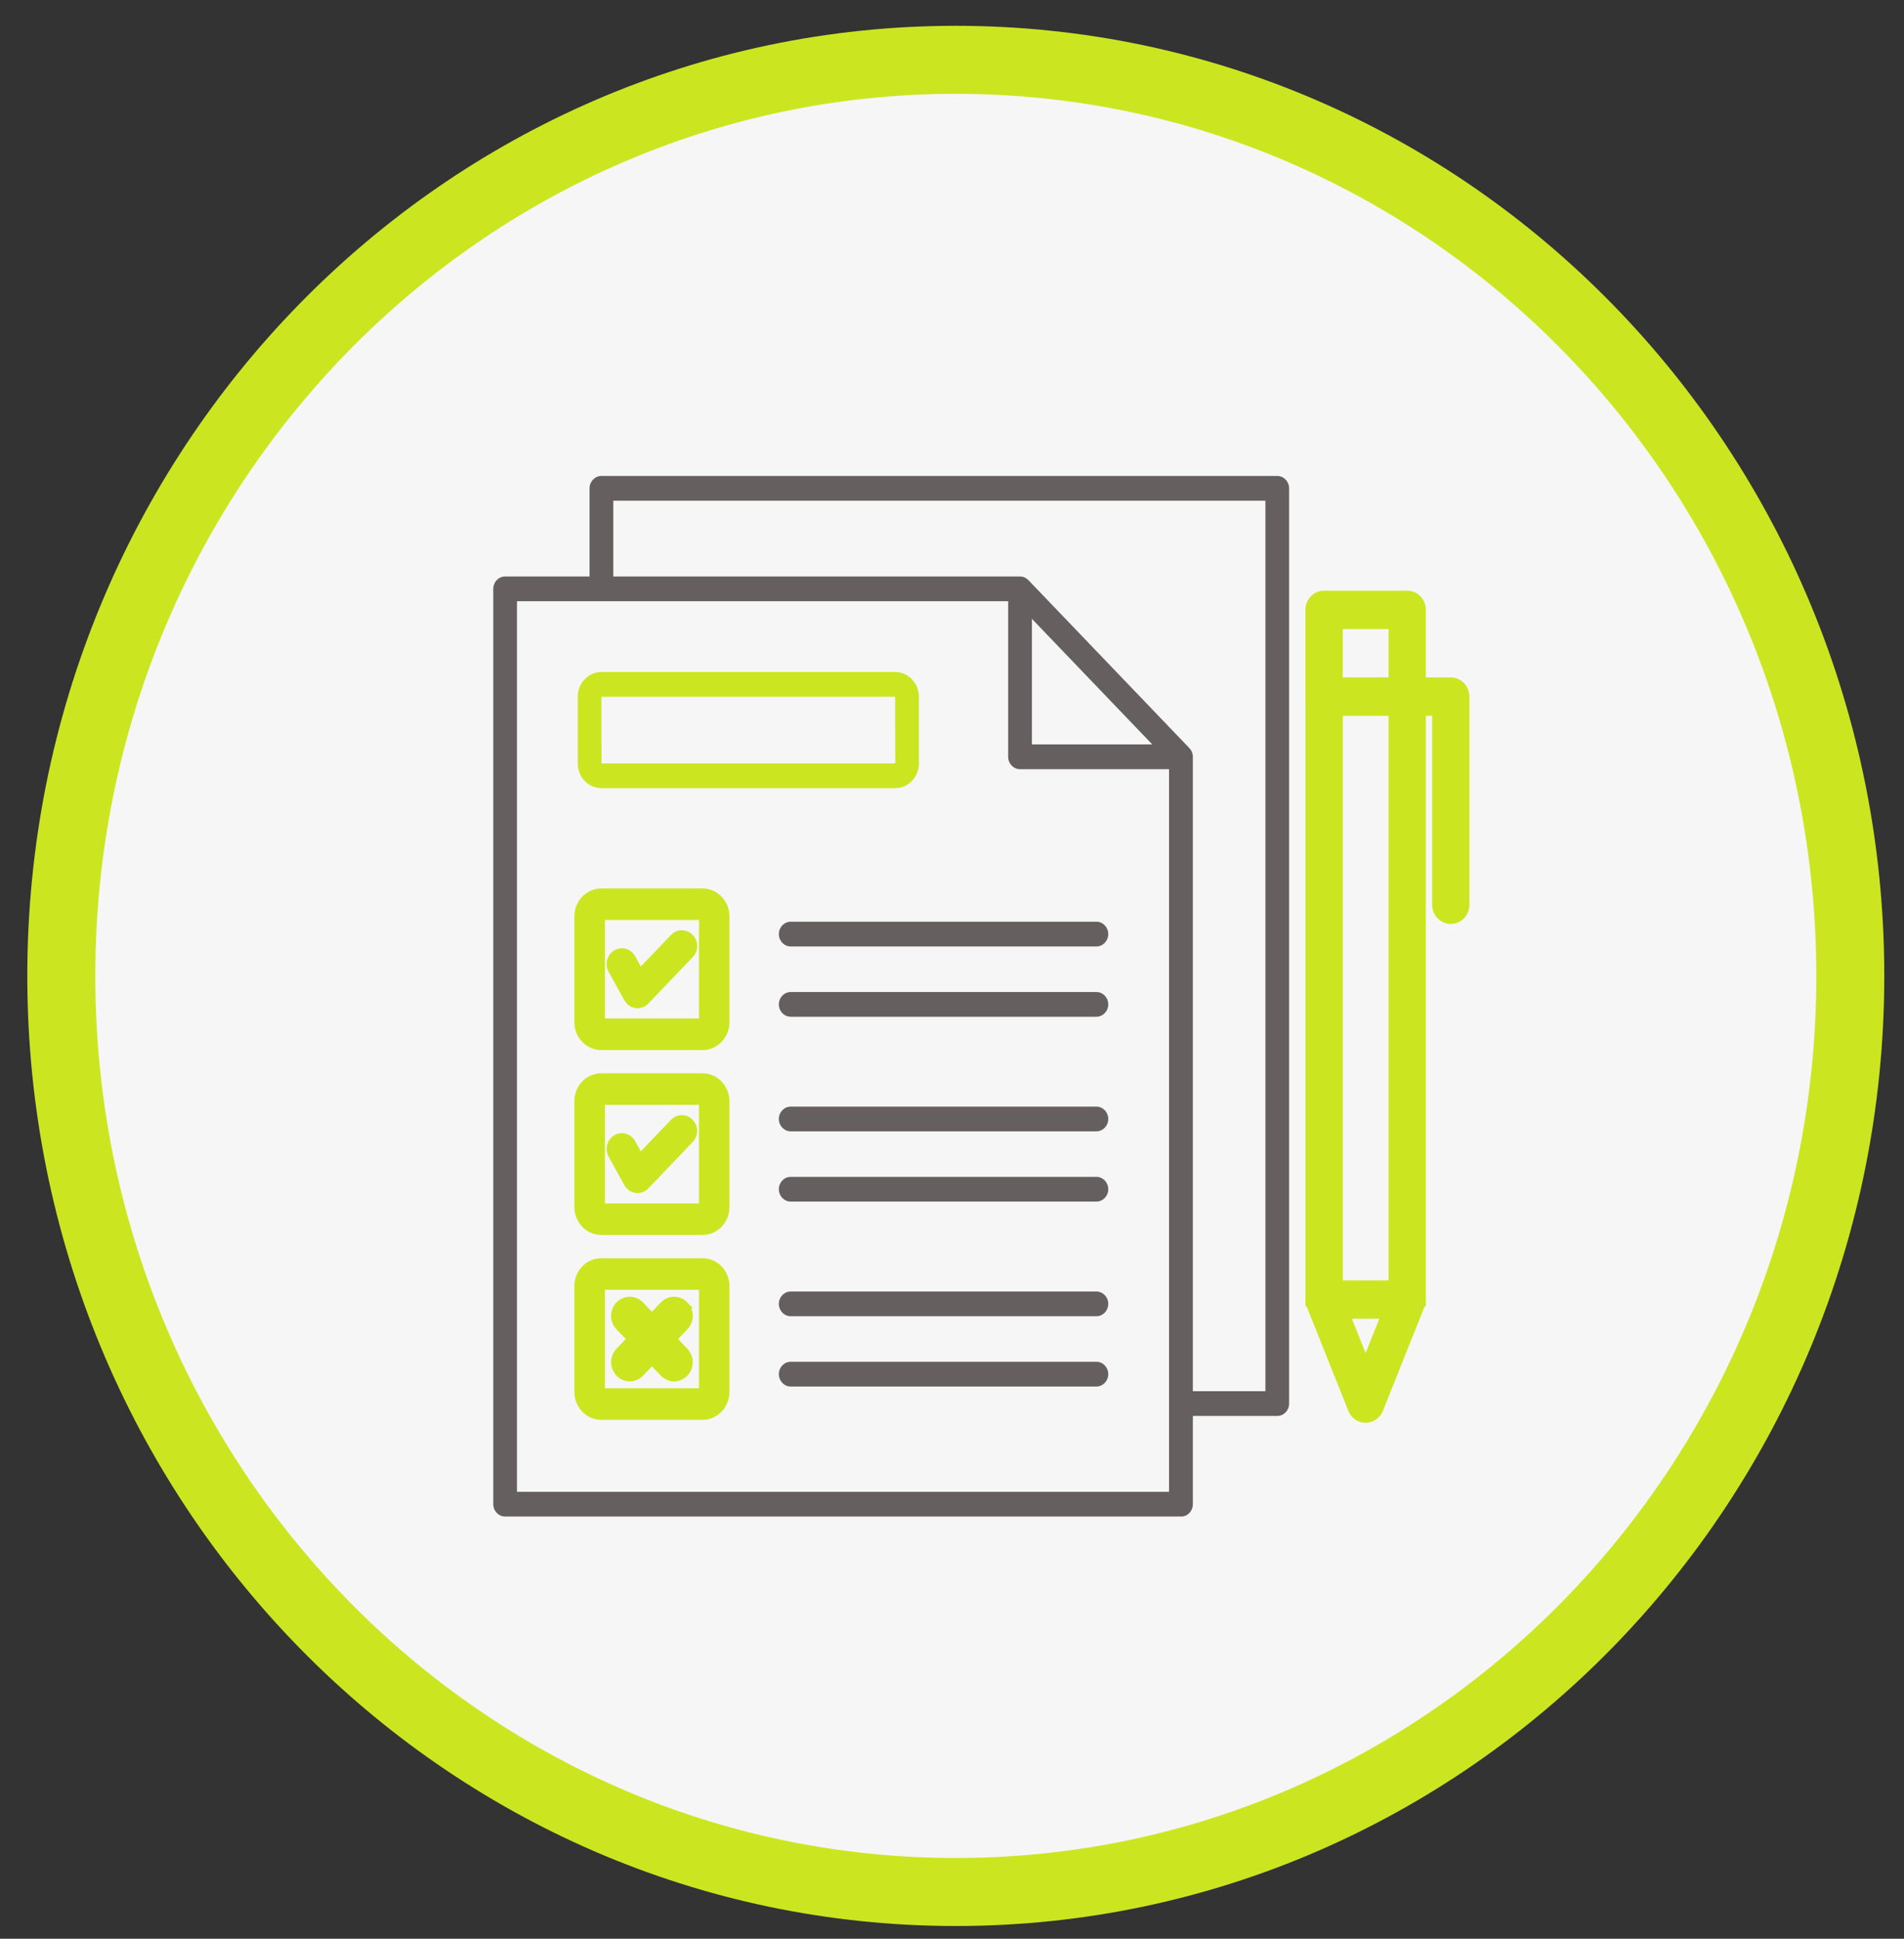
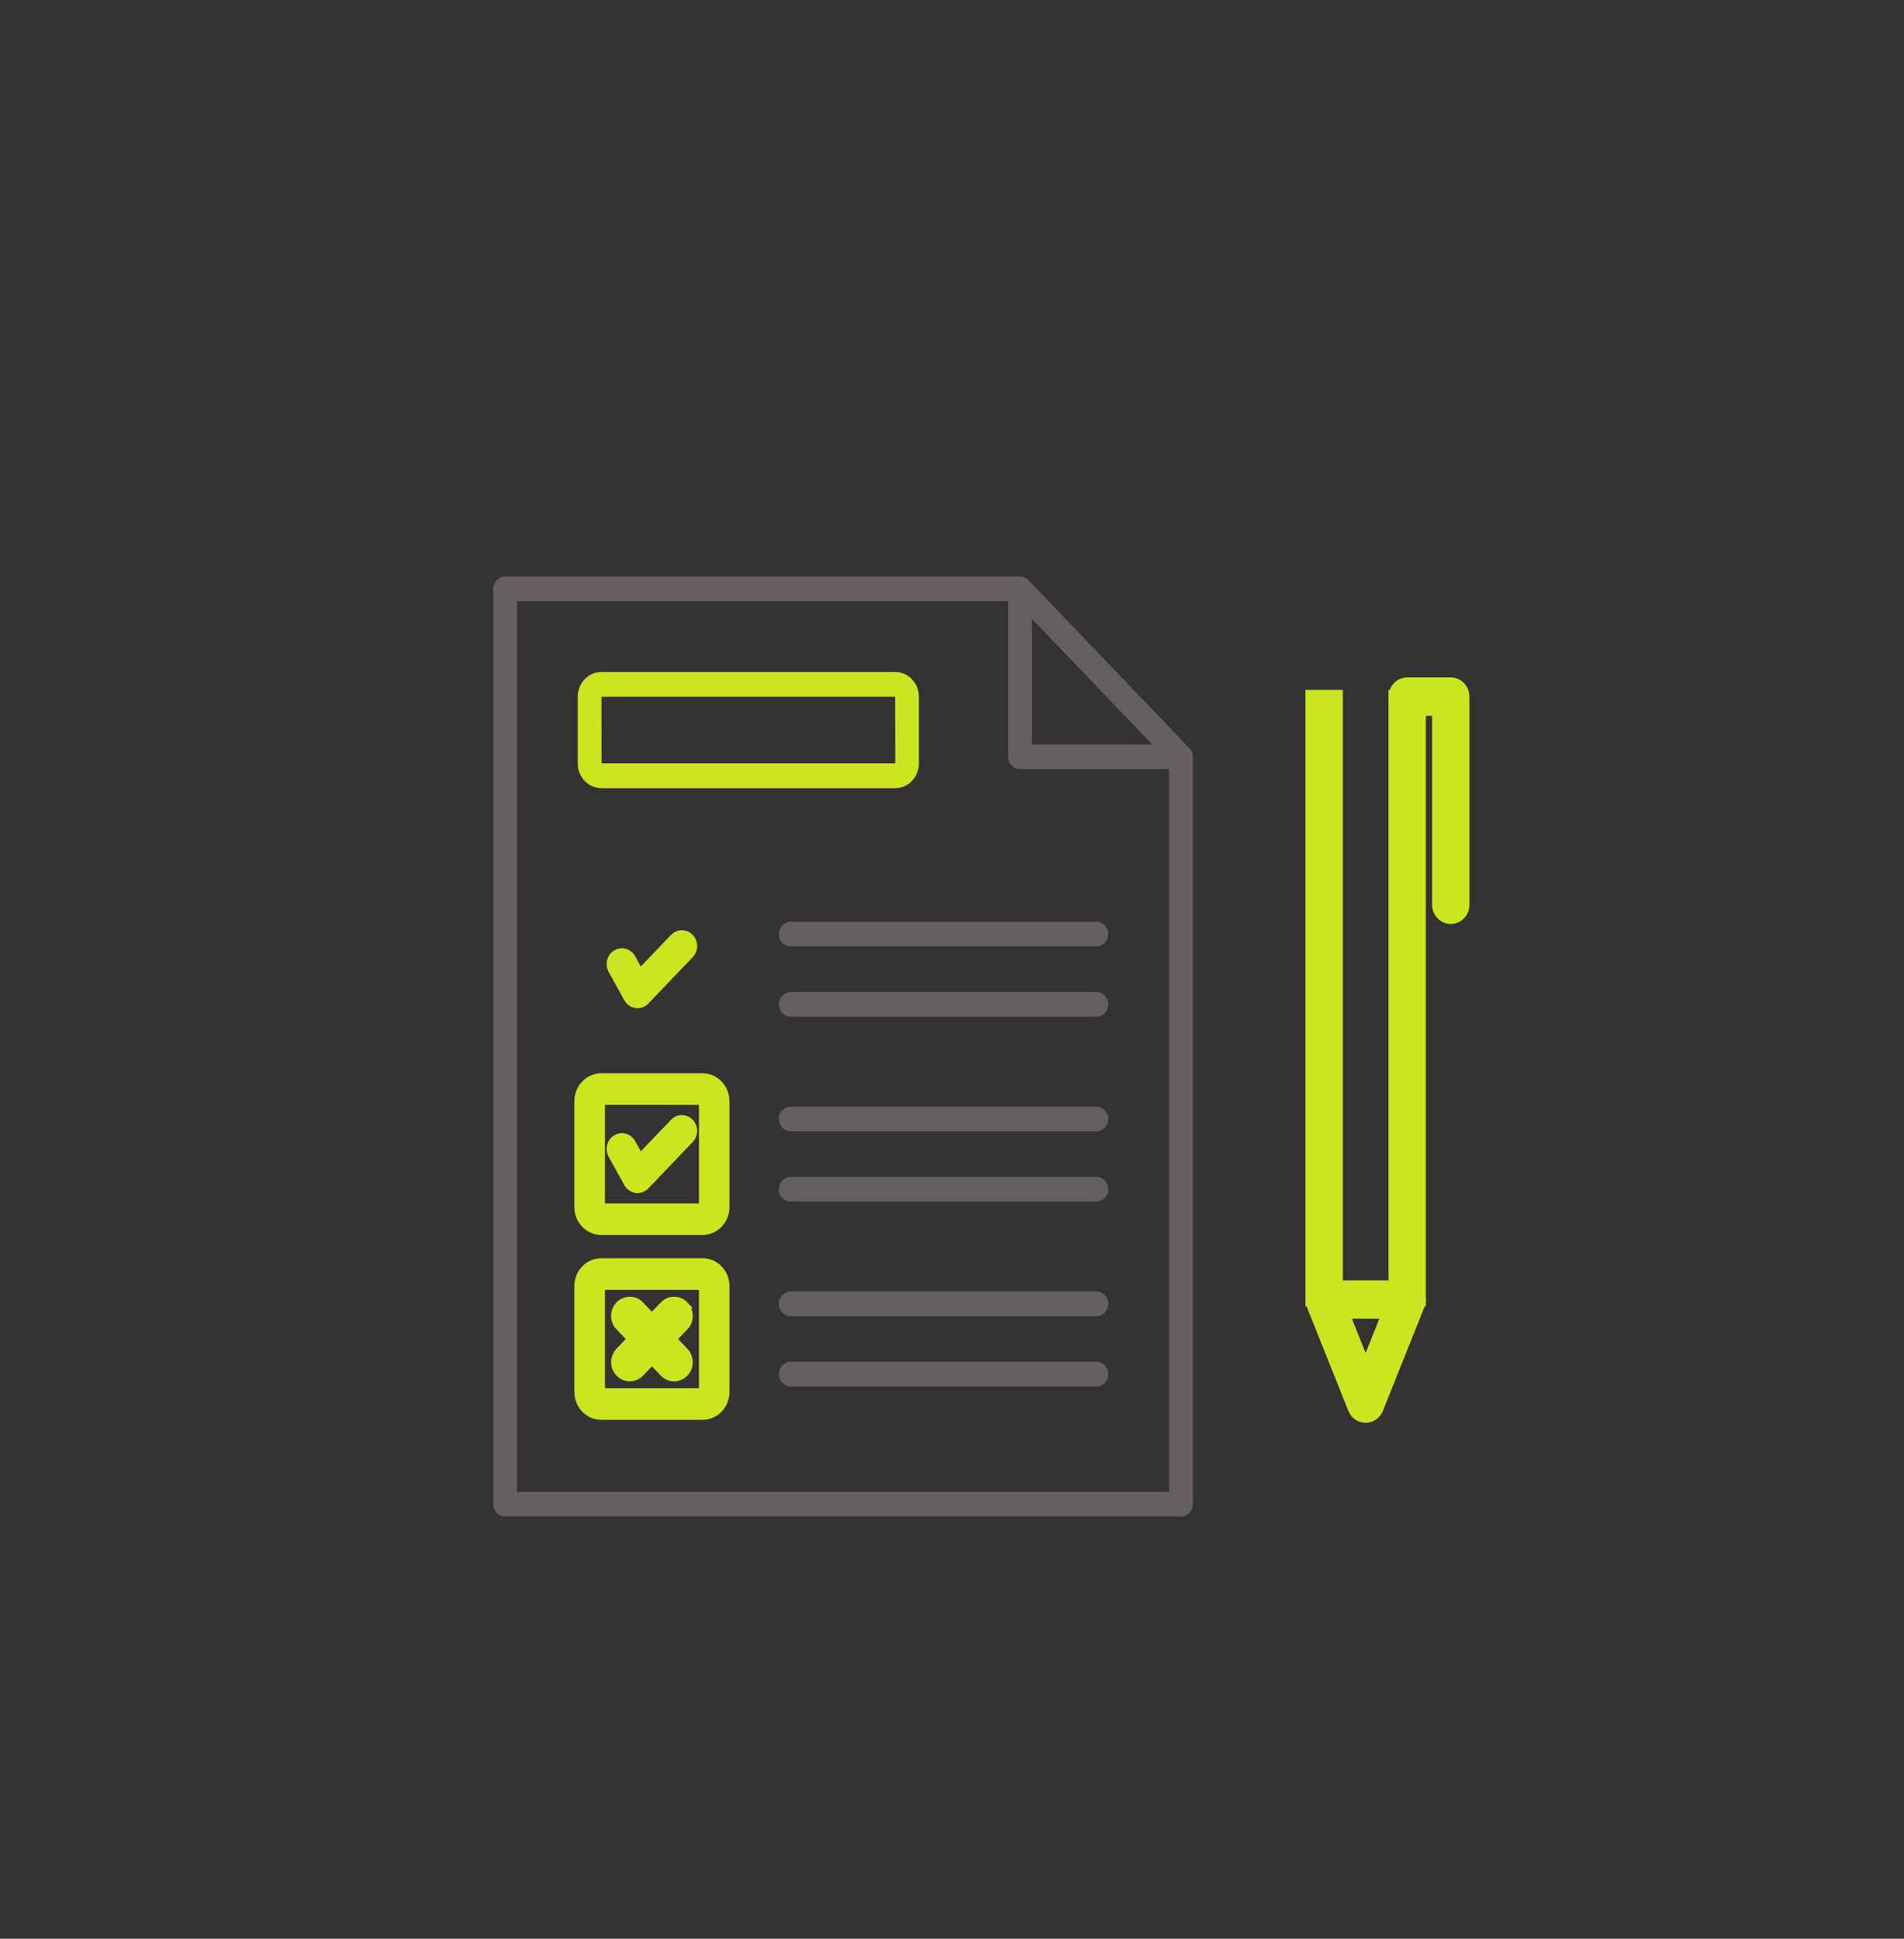
<svg xmlns="http://www.w3.org/2000/svg" width="56" height="57" viewBox="0 0 56 57" fill="none">
  <rect x="0" y="0" width="56" height="57" fill="#333333" stroke="none" />
-   <path d="M28.111 1.759C42.62 1.759 54.42 13.797 54.42 28.693C54.42 43.589 42.62 55.626 28.111 55.626C13.603 55.626 1.803 43.589 1.803 28.693C1.803 13.797 13.603 1.759 28.111 1.759Z" fill="#F6F6F6" stroke="#CBE621" stroke-width="2" />
  <g clip-path="url(#clip0_341_168)">
-     <path d="M37.567 41.63H34.734V40.903H37.218V14.721H18.038V17.313H17.34V14.357C17.34 14.157 17.497 13.994 17.689 13.994H37.567C37.759 13.994 37.915 14.157 37.915 14.357V41.267C37.915 41.467 37.759 41.63 37.567 41.63Z" fill="#665F5F" />
    <path d="M34.734 44.587H14.856C14.664 44.587 14.508 44.424 14.508 44.224V17.313C14.508 17.113 14.664 16.949 14.856 16.949H30.001C30.093 16.949 30.182 16.988 30.248 17.057L34.981 21.995C35.047 22.064 35.084 22.155 35.084 22.253V44.225C35.084 44.426 34.928 44.589 34.736 44.589L34.734 44.587ZM15.205 43.86H34.384V22.402L29.855 17.677H15.205V43.858V43.86Z" fill="#665F5F" />
    <path d="M34.734 22.615H30.001C29.809 22.615 29.652 22.451 29.652 22.251V17.313H30.35V21.887H34.734V22.615Z" fill="#665F5F" />
-     <path d="M41.388 17.467C41.639 17.467 41.837 17.679 41.837 17.93V20.481C41.837 20.733 41.639 20.945 41.388 20.945H38.942C38.691 20.945 38.494 20.733 38.494 20.481V17.93C38.494 17.679 38.691 17.467 38.942 17.467H41.388ZM39.393 20.017H40.94V18.395H39.393V20.017Z" fill="#CBE621" stroke="#CBE621" stroke-width="0.2" />
    <path d="M39.394 20.383V38.306H38.496V20.383H39.394ZM41.837 20.383V38.306H40.94V20.383H41.837Z" fill="#CBE621" stroke="#CBE621" stroke-width="0.2" />
-     <path d="M41.389 37.744C41.541 37.744 41.681 37.823 41.763 37.952C41.844 38.08 41.86 38.242 41.804 38.384L40.581 41.443C40.513 41.616 40.35 41.731 40.166 41.731C39.981 41.731 39.82 41.616 39.75 41.444V41.443L38.527 38.384C38.471 38.242 38.487 38.08 38.568 37.952C38.651 37.823 38.791 37.744 38.942 37.744H41.389ZM40.165 40.049L40.717 38.67H39.614L40.165 40.049Z" fill="#CBE621" stroke="#CBE621" stroke-width="0.2" />
+     <path d="M41.389 37.744C41.541 37.744 41.681 37.823 41.763 37.952C41.844 38.08 41.86 38.242 41.804 38.384L40.581 41.443C40.513 41.616 40.35 41.731 40.166 41.731C39.981 41.731 39.82 41.616 39.75 41.444V41.443L38.527 38.384C38.651 37.823 38.791 37.744 38.942 37.744H41.389ZM40.165 40.049L40.717 38.67H39.614L40.165 40.049Z" fill="#CBE621" stroke="#CBE621" stroke-width="0.2" />
    <path d="M42.669 20.017C42.92 20.017 43.118 20.23 43.118 20.481V26.601C43.118 26.853 42.92 27.065 42.669 27.065C42.418 27.065 42.221 26.853 42.221 26.601V20.945H41.39C41.139 20.945 40.942 20.733 40.941 20.481C40.941 20.23 41.139 20.017 41.39 20.017H42.669Z" fill="#CBE621" stroke="#CBE621" stroke-width="0.2" />
    <path d="M19.835 27.468C19.991 27.361 20.201 27.379 20.338 27.522C20.494 27.684 20.494 27.944 20.338 28.106L19.034 29.469V29.47C18.959 29.548 18.858 29.59 18.752 29.591V29.592H18.75V29.591C18.737 29.591 18.719 29.591 18.7 29.588V29.589C18.606 29.576 18.521 29.529 18.459 29.46L18.406 29.384L17.945 28.55C17.836 28.353 17.901 28.1 18.09 27.986C18.283 27.87 18.528 27.941 18.636 28.138L18.836 28.499L19.773 27.522L19.835 27.468Z" fill="#CBE621" stroke="#CBE621" stroke-width="0.1" />
-     <path d="M20.666 26.172C21.075 26.172 21.404 26.52 21.404 26.941V30.053C21.404 30.476 21.075 30.823 20.666 30.823H17.682C17.273 30.823 16.943 30.475 16.943 30.053V26.941C16.943 26.518 17.273 26.172 17.682 26.172H20.666ZM17.742 29.994H20.608V26.998H17.742V29.994Z" fill="#CBE621" stroke="#CBE621" stroke-width="0.1" />
    <path d="M19.835 32.903C19.991 32.796 20.201 32.814 20.338 32.957C20.494 33.119 20.494 33.379 20.338 33.541L19.034 34.904V34.905C18.959 34.983 18.858 35.026 18.752 35.026V35.027H18.75V35.026C18.737 35.026 18.719 35.027 18.7 35.023V35.024C18.606 35.012 18.521 34.965 18.459 34.895L18.406 34.819L17.945 33.985C17.836 33.788 17.901 33.535 18.09 33.422C18.283 33.305 18.528 33.376 18.636 33.573L18.836 33.934L19.773 32.957L19.835 32.903Z" fill="#CBE621" stroke="#CBE621" stroke-width="0.1" />
    <path d="M20.666 31.606C21.075 31.606 21.404 31.955 21.404 32.376V35.49C21.404 35.912 21.075 36.258 20.666 36.258H17.682C17.273 36.258 16.943 35.912 16.943 35.49V32.376C16.943 31.953 17.273 31.606 17.682 31.606H20.666ZM17.742 35.431H20.608V32.434H17.742V35.431Z" fill="#CBE621" stroke="#CBE621" stroke-width="0.1" />
    <path d="M19.508 38.362C19.684 38.179 19.971 38.178 20.146 38.362H20.145C20.319 38.543 20.32 38.836 20.145 39.016L20.144 39.015L19.805 39.368L20.145 39.723C20.297 39.881 20.317 40.125 20.203 40.304L20.145 40.376C20.059 40.465 19.945 40.512 19.828 40.513V40.514H19.826V40.513C19.71 40.512 19.596 40.467 19.508 40.376L19.174 40.027L18.841 40.376C18.666 40.559 18.378 40.559 18.204 40.375C18.03 40.194 18.03 39.903 18.204 39.723L18.543 39.368L18.204 39.015C18.03 38.834 18.029 38.541 18.204 38.361C18.379 38.181 18.666 38.178 18.841 38.362L19.174 38.709L19.508 38.362Z" fill="#CBE621" stroke="#CBE621" stroke-width="0.2" />
    <path d="M20.666 37.043C21.075 37.043 21.404 37.389 21.404 37.811V40.925C21.404 41.346 21.075 41.694 20.666 41.694H17.682C17.273 41.694 16.943 41.346 16.943 40.925V37.811C16.944 37.389 17.273 37.043 17.682 37.043H20.666ZM17.742 40.865H20.608V37.87H17.742V40.865Z" fill="#CBE621" stroke="#CBE621" stroke-width="0.1" />
    <path d="M32.247 29.893H23.256C23.064 29.893 22.907 29.73 22.907 29.529C22.907 29.329 23.064 29.166 23.256 29.166H32.247C32.439 29.166 32.596 29.329 32.596 29.529C32.596 29.73 32.439 29.893 32.247 29.893ZM32.247 27.827H23.256C23.064 27.827 22.907 27.664 22.907 27.463C22.907 27.263 23.064 27.099 23.256 27.099H32.247C32.439 27.099 32.596 27.263 32.596 27.463C32.596 27.664 32.439 27.827 32.247 27.827Z" fill="#665F5F" />
    <path d="M32.247 35.328H23.256C23.064 35.328 22.907 35.165 22.907 34.964C22.907 34.764 23.064 34.6 23.256 34.6H32.247C32.439 34.6 32.596 34.764 32.596 34.964C32.596 35.165 32.439 35.328 32.247 35.328ZM32.247 33.262H23.256C23.064 33.262 22.907 33.099 22.907 32.898C22.907 32.698 23.064 32.535 23.256 32.535H32.247C32.439 32.535 32.596 32.698 32.596 32.898C32.596 33.099 32.439 33.262 32.247 33.262Z" fill="#665F5F" />
    <path d="M32.247 40.765H23.256C23.064 40.765 22.907 40.601 22.907 40.401C22.907 40.201 23.064 40.037 23.256 40.037H32.247C32.439 40.037 32.596 40.201 32.596 40.401C32.596 40.601 32.439 40.765 32.247 40.765ZM32.247 38.699H23.256C23.064 38.699 22.907 38.535 22.907 38.335C22.907 38.135 23.064 37.971 23.256 37.971H32.247C32.439 37.971 32.596 38.135 32.596 38.335C32.596 38.535 32.439 38.699 32.247 38.699Z" fill="#665F5F" />
    <path d="M26.33 23.173H17.689C17.305 23.173 16.993 22.847 16.993 22.447V20.485C16.993 20.084 17.305 19.757 17.689 19.757H26.33C26.714 19.757 27.026 20.084 27.026 20.485V22.447C27.026 22.847 26.714 23.173 26.33 23.173ZM17.692 22.445H26.331L26.328 20.485H17.689L17.692 22.445Z" fill="#CBE621" />
  </g>
  <defs>
    <clipPath id="clip0_341_168">
      <rect width="28.74" height="30.594" fill="white" transform="translate(14.508 13.994)" />
    </clipPath>
  </defs>
</svg>